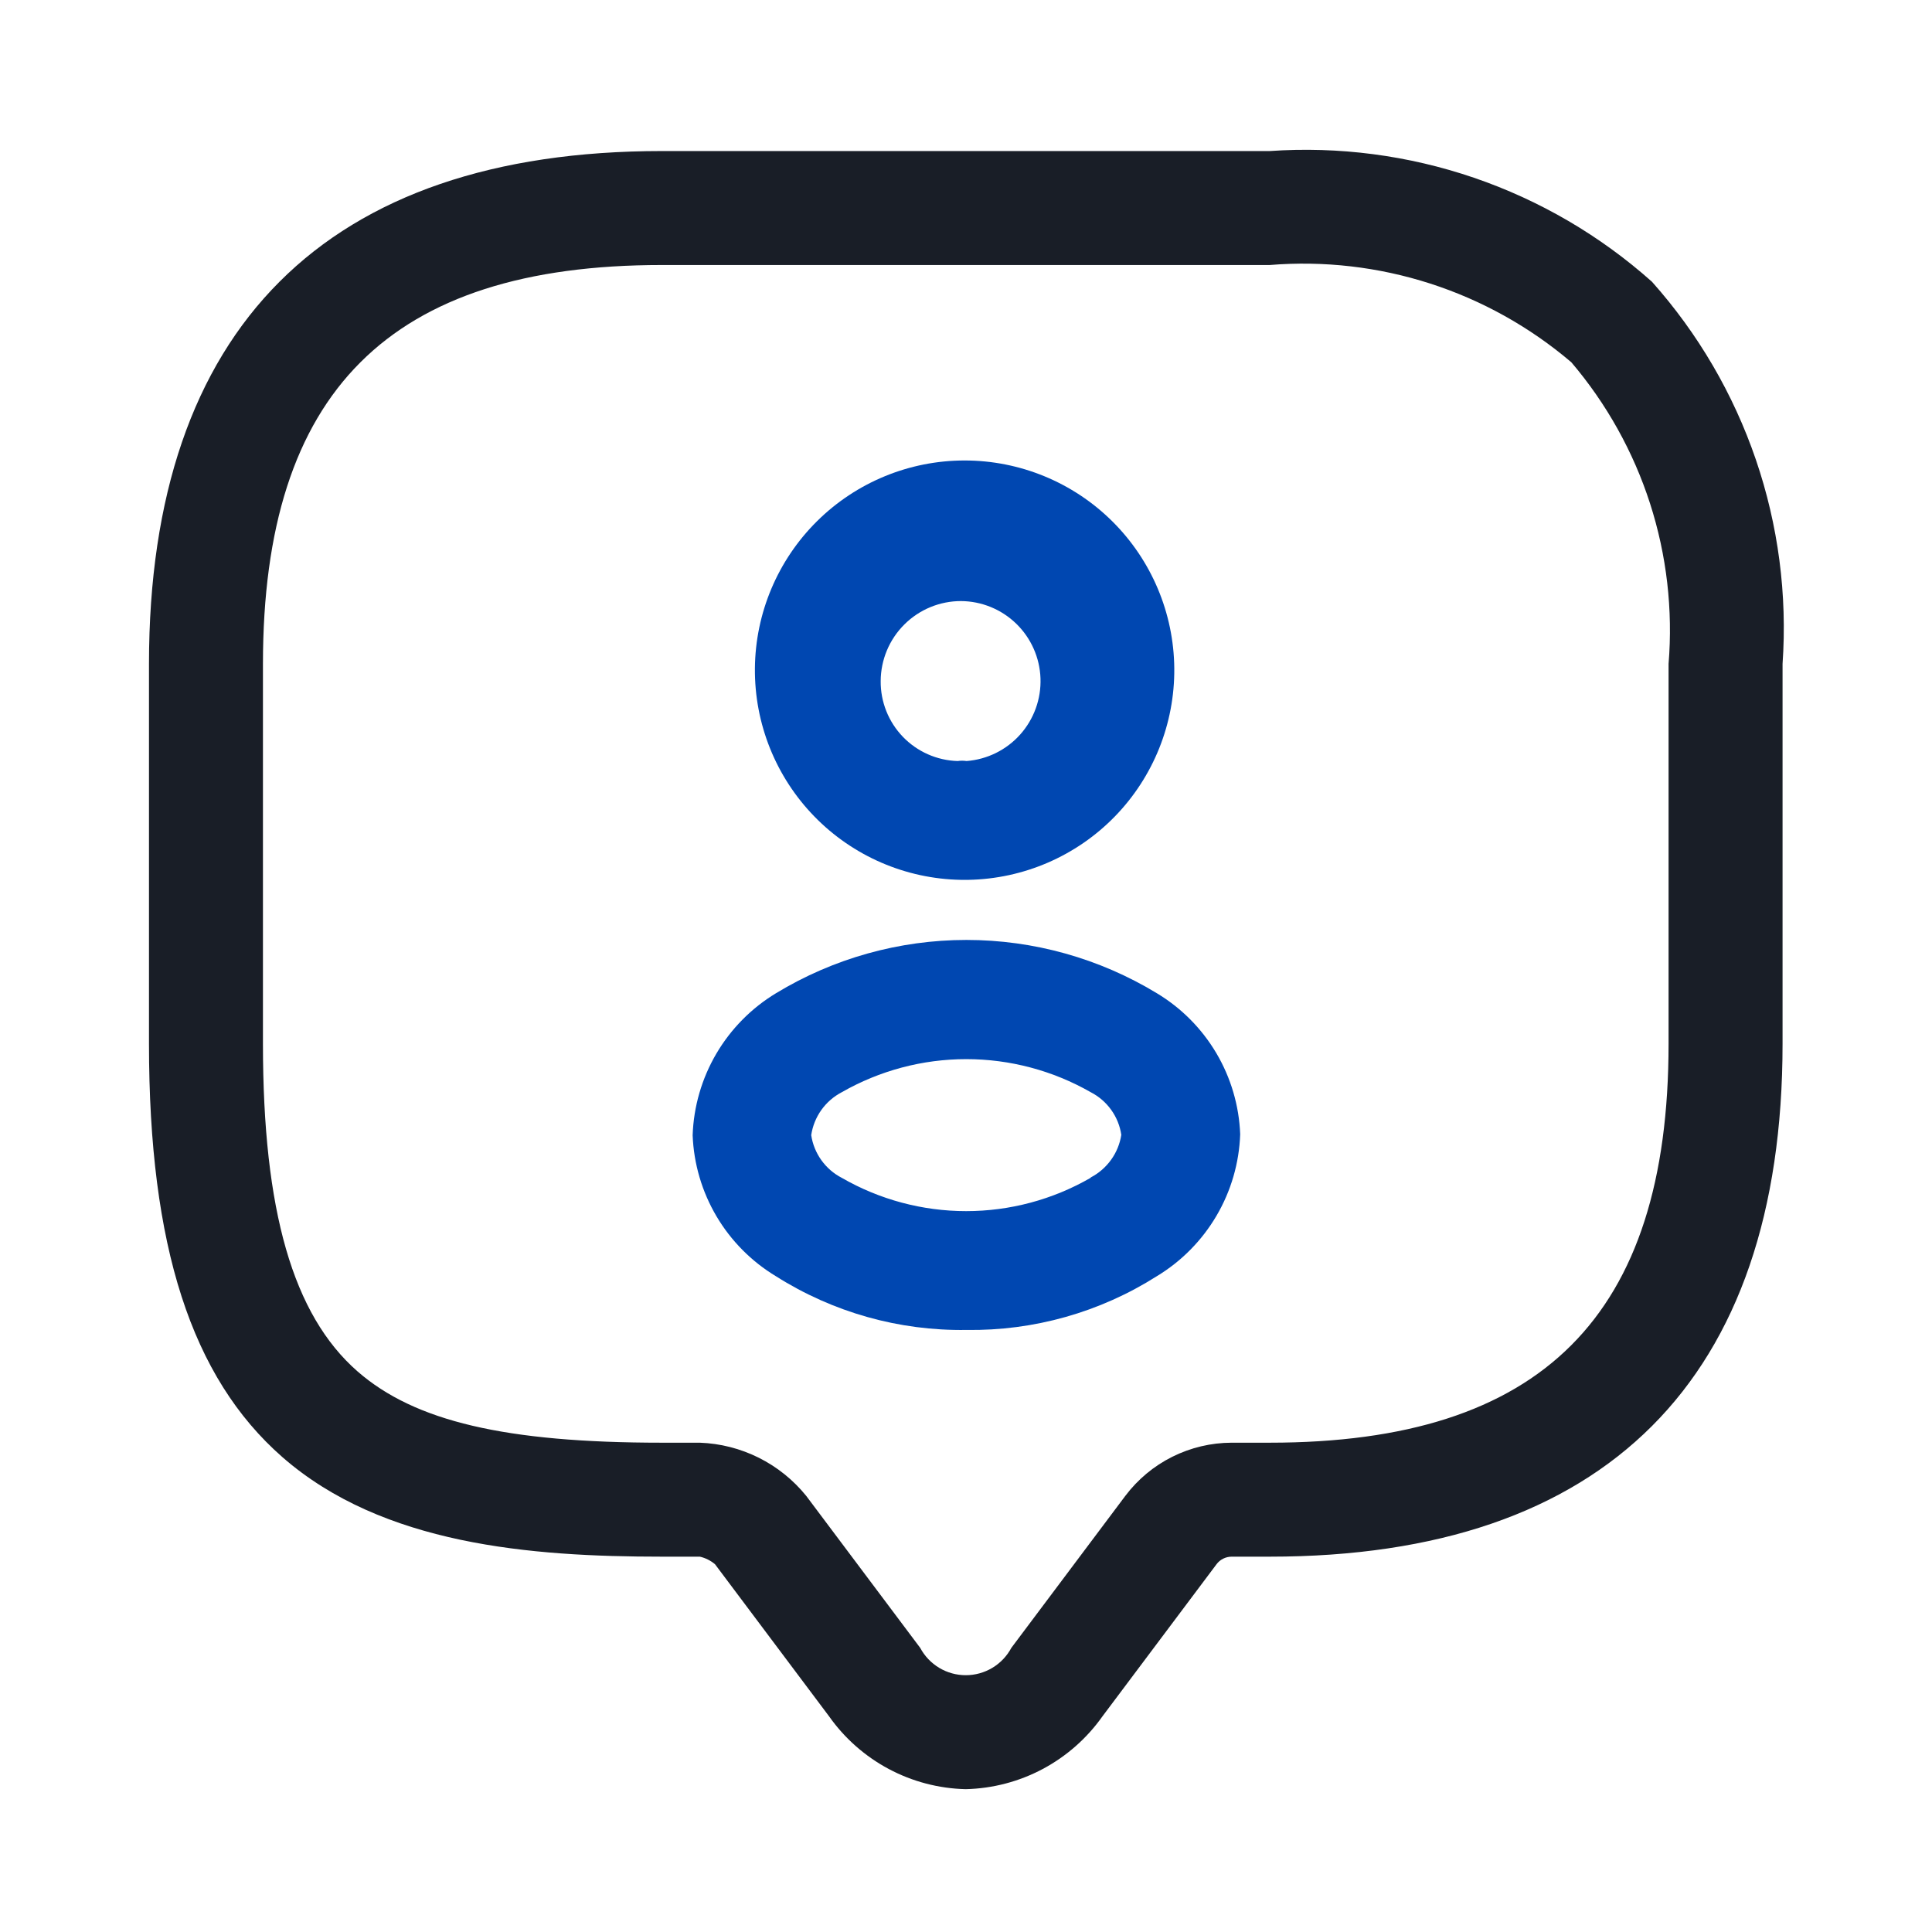
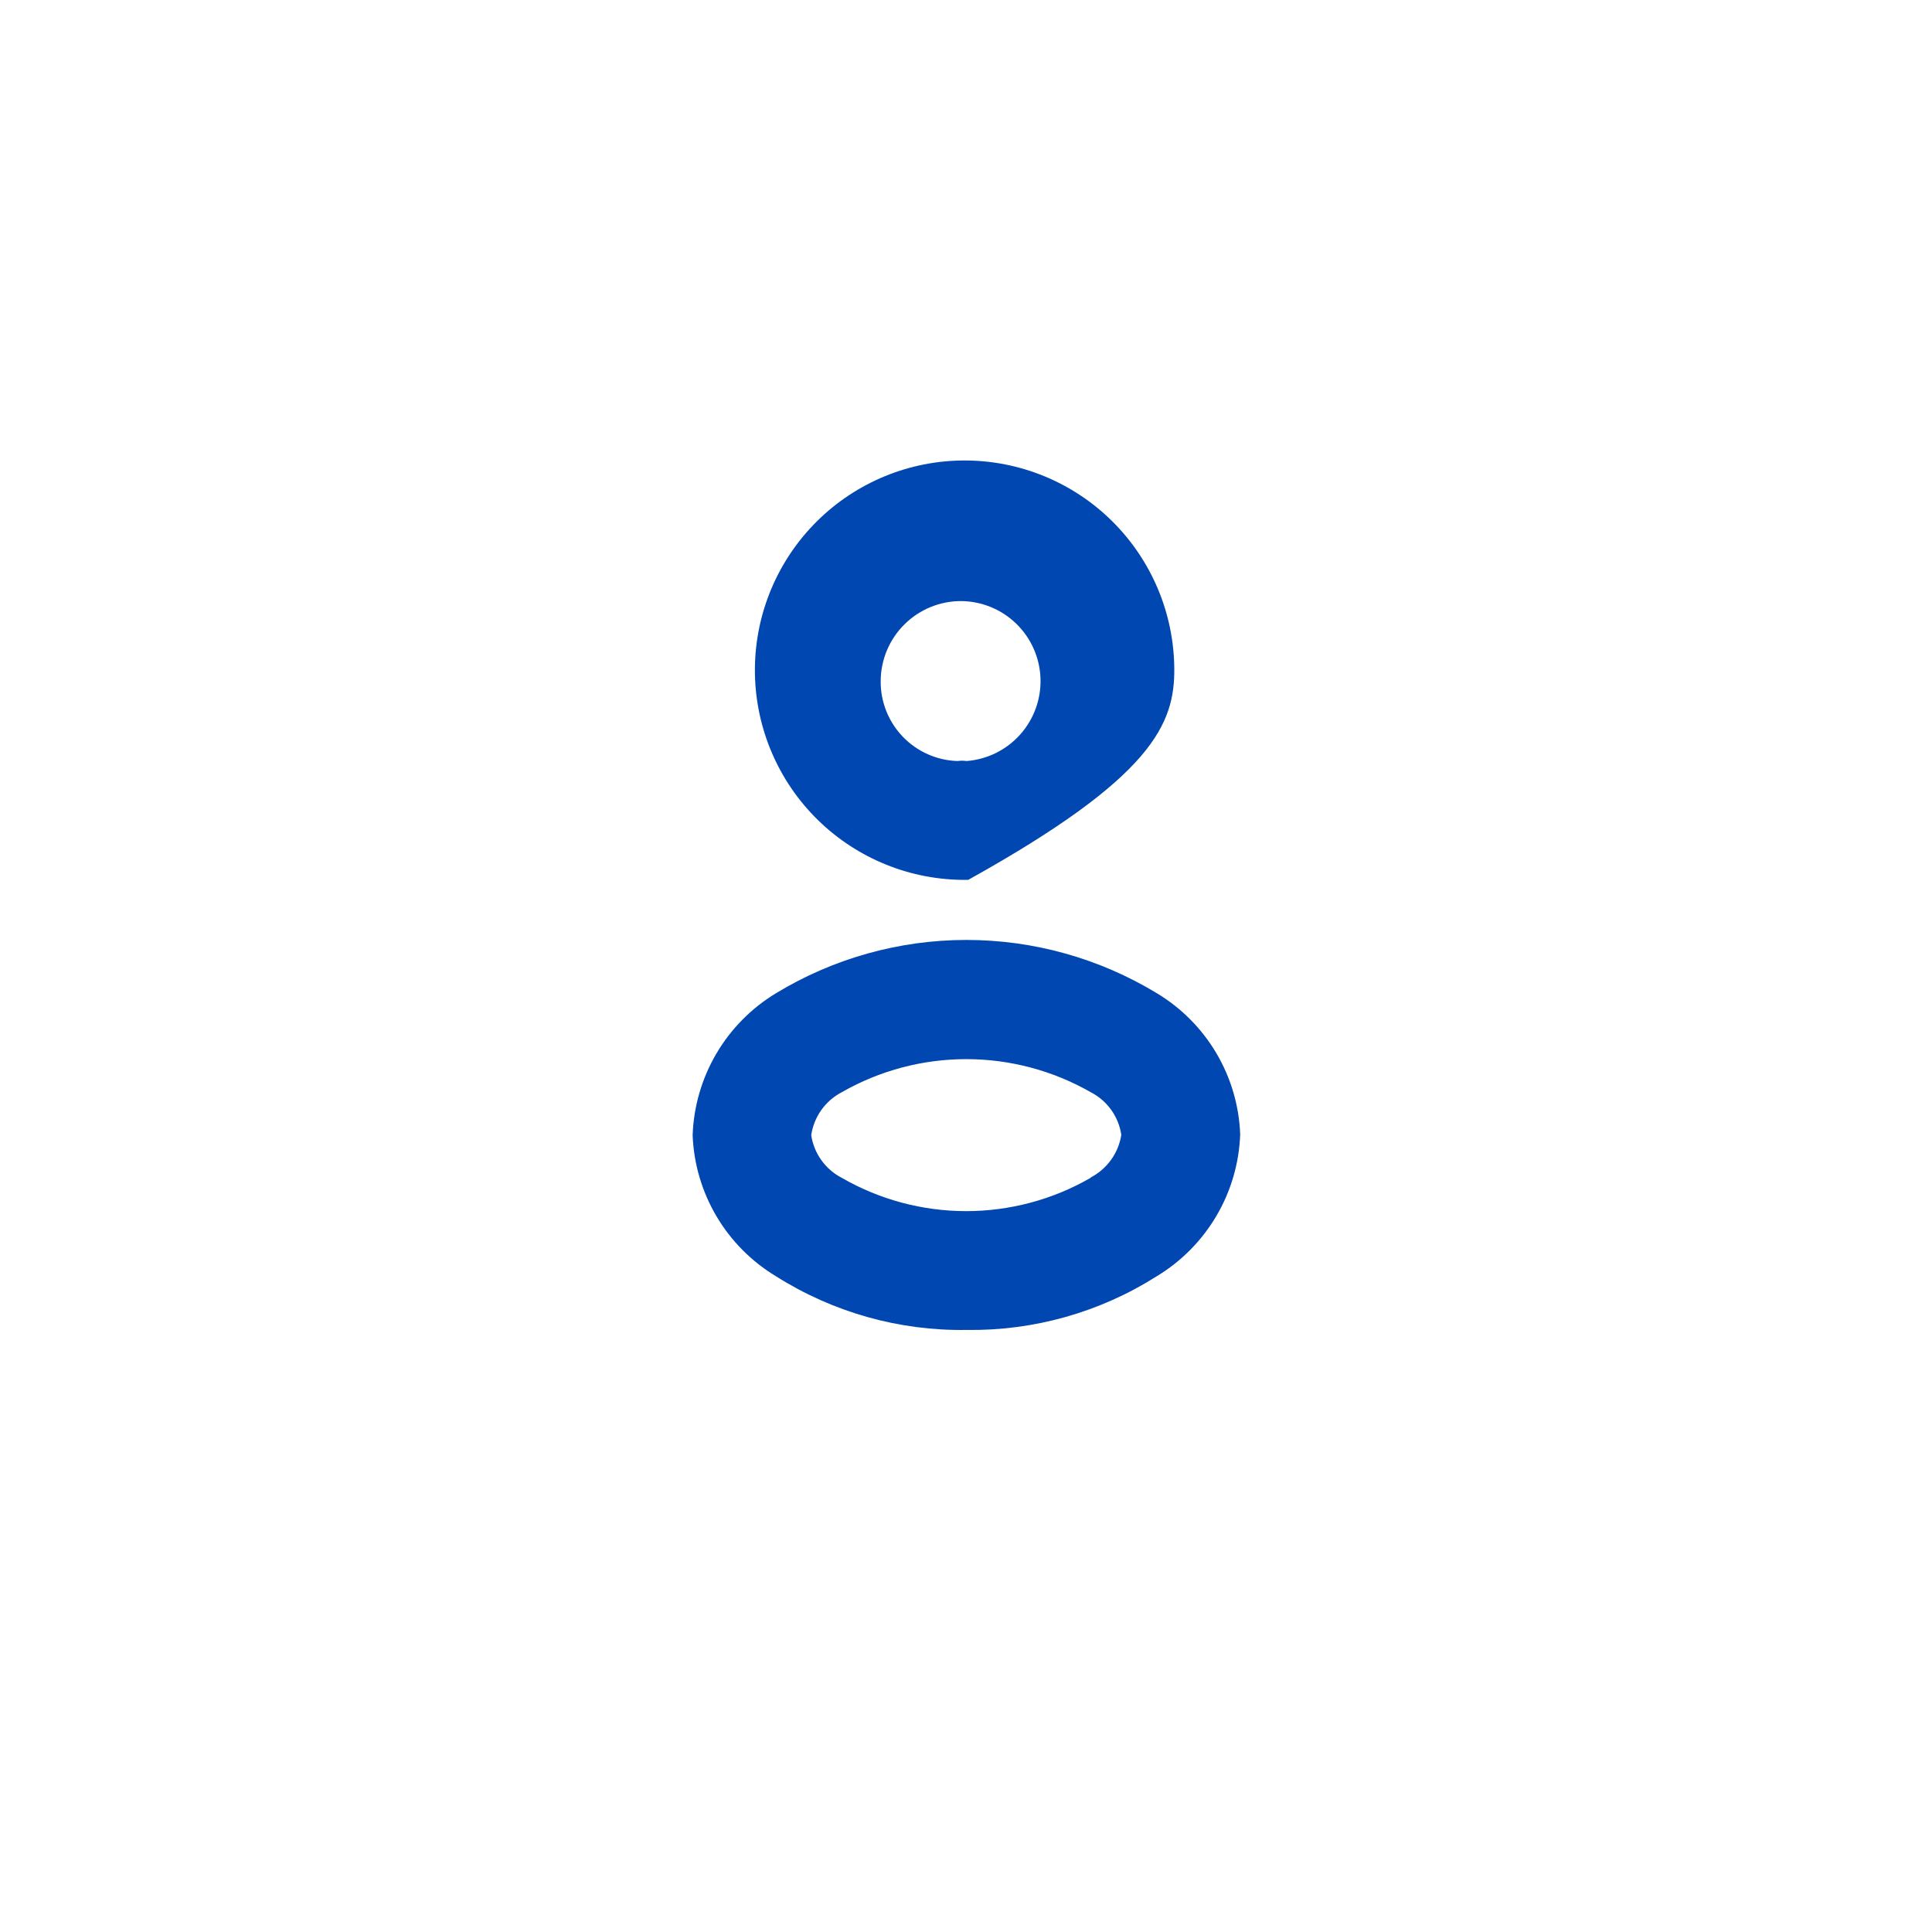
<svg xmlns="http://www.w3.org/2000/svg" width="88" height="88" viewBox="0 0 88 88" fill="none">
-   <path d="M43.77 40.076H44.012H44.102C46.621 40.032 49.02 38.995 50.778 37.191C52.535 35.387 53.509 32.961 53.487 30.442C53.465 27.924 52.449 25.516 50.66 23.742C48.872 21.969 46.455 20.974 43.936 20.974C41.417 20.974 39 21.969 37.212 23.742C35.423 25.516 34.407 27.924 34.385 30.442C34.363 32.961 35.337 35.387 37.095 37.191C38.852 38.995 41.252 40.032 43.77 40.076ZM43.77 27.378C44.711 27.384 45.614 27.753 46.289 28.409C46.964 29.065 47.36 29.957 47.393 30.898C47.426 31.839 47.094 32.756 46.467 33.458C45.839 34.16 44.965 34.592 44.026 34.664C43.891 34.644 43.754 34.644 43.618 34.664C42.674 34.636 41.778 34.239 41.123 33.558C40.468 32.877 40.106 31.967 40.114 31.023C40.118 30.053 40.507 29.124 41.195 28.441C41.883 27.757 42.814 27.375 43.784 27.378H43.77ZM52.689 45.238C50.075 43.652 47.077 42.813 44.019 42.813C40.962 42.813 37.963 43.652 35.349 45.238C34.228 45.915 33.293 46.862 32.629 47.991C31.966 49.121 31.594 50.398 31.549 51.708C31.599 53.01 31.973 54.28 32.636 55.402C33.3 56.524 34.232 57.463 35.349 58.135C37.94 59.775 40.953 60.624 44.019 60.577C47.086 60.623 50.099 59.773 52.689 58.131C53.811 57.453 54.745 56.507 55.409 55.377C56.073 54.248 56.444 52.97 56.489 51.661C56.439 50.359 56.065 49.09 55.402 47.969C54.738 46.847 53.806 45.909 52.689 45.238ZM49.676 53.648C47.953 54.642 45.998 55.165 44.008 55.165C42.019 55.165 40.064 54.642 38.34 53.648C37.971 53.457 37.653 53.181 37.411 52.843C37.17 52.505 37.011 52.115 36.95 51.704C37.011 51.292 37.169 50.9 37.41 50.56C37.652 50.22 37.971 49.943 38.34 49.75C40.067 48.762 42.022 48.242 44.012 48.242C46.002 48.242 47.957 48.762 49.684 49.75C50.053 49.94 50.371 50.215 50.613 50.552C50.855 50.889 51.013 51.279 51.074 51.69C51.011 52.099 50.852 52.488 50.61 52.825C50.368 53.162 50.051 53.438 49.684 53.63L49.676 53.648Z" fill="#0047B1" />
-   <path d="M75.244 12.832C72.885 10.729 70.129 9.12 67.139 8.097C64.149 7.075 60.985 6.661 57.833 6.88H30.146C14.864 6.88 6.786 14.957 6.786 30.24V47.544C6.786 56.756 8.717 62.74 12.863 66.37C17.431 70.364 24.163 70.904 30.146 70.904H31.877C32.132 70.962 32.369 71.081 32.569 71.25L37.76 78.172C38.466 79.174 39.398 79.997 40.48 80.574C41.561 81.151 42.764 81.466 43.989 81.494C45.215 81.465 46.417 81.15 47.499 80.573C48.581 79.996 49.512 79.173 50.219 78.172L55.41 71.25C55.49 71.142 55.595 71.055 55.715 70.995C55.835 70.935 55.968 70.904 56.102 70.904H57.833C73.115 70.904 81.193 62.827 81.193 47.544V30.24C81.412 27.088 80.999 23.925 79.977 20.935C78.955 17.946 77.346 15.191 75.244 12.832ZM76.001 47.544C76.001 59.94 70.229 65.713 57.833 65.713H56.102C55.162 65.715 54.236 65.935 53.395 66.355C52.554 66.775 51.823 67.385 51.257 68.135L46.066 75.057C45.865 75.433 45.566 75.748 45.2 75.968C44.834 76.187 44.416 76.303 43.989 76.303C43.563 76.303 43.144 76.187 42.779 75.968C42.413 75.748 42.114 75.433 41.913 75.057L36.722 68.135C36.134 67.409 35.398 66.816 34.562 66.398C33.726 65.981 32.811 65.747 31.877 65.713H30.146C23.034 65.713 18.888 64.74 16.282 62.463C13.344 59.892 11.977 55.151 11.977 47.544V30.24C11.977 17.843 17.75 12.071 30.146 12.071H57.833C60.301 11.869 62.786 12.156 65.144 12.916C67.501 13.676 69.686 14.895 71.572 16.501C73.177 18.387 74.395 20.571 75.156 22.929C75.916 25.287 76.203 27.771 76.001 30.24V47.544Z" fill="#191E27" />
+   <path d="M43.77 40.076H44.012H44.102C52.535 35.387 53.509 32.961 53.487 30.442C53.465 27.924 52.449 25.516 50.66 23.742C48.872 21.969 46.455 20.974 43.936 20.974C41.417 20.974 39 21.969 37.212 23.742C35.423 25.516 34.407 27.924 34.385 30.442C34.363 32.961 35.337 35.387 37.095 37.191C38.852 38.995 41.252 40.032 43.77 40.076ZM43.77 27.378C44.711 27.384 45.614 27.753 46.289 28.409C46.964 29.065 47.36 29.957 47.393 30.898C47.426 31.839 47.094 32.756 46.467 33.458C45.839 34.16 44.965 34.592 44.026 34.664C43.891 34.644 43.754 34.644 43.618 34.664C42.674 34.636 41.778 34.239 41.123 33.558C40.468 32.877 40.106 31.967 40.114 31.023C40.118 30.053 40.507 29.124 41.195 28.441C41.883 27.757 42.814 27.375 43.784 27.378H43.77ZM52.689 45.238C50.075 43.652 47.077 42.813 44.019 42.813C40.962 42.813 37.963 43.652 35.349 45.238C34.228 45.915 33.293 46.862 32.629 47.991C31.966 49.121 31.594 50.398 31.549 51.708C31.599 53.01 31.973 54.28 32.636 55.402C33.3 56.524 34.232 57.463 35.349 58.135C37.94 59.775 40.953 60.624 44.019 60.577C47.086 60.623 50.099 59.773 52.689 58.131C53.811 57.453 54.745 56.507 55.409 55.377C56.073 54.248 56.444 52.97 56.489 51.661C56.439 50.359 56.065 49.09 55.402 47.969C54.738 46.847 53.806 45.909 52.689 45.238ZM49.676 53.648C47.953 54.642 45.998 55.165 44.008 55.165C42.019 55.165 40.064 54.642 38.34 53.648C37.971 53.457 37.653 53.181 37.411 52.843C37.17 52.505 37.011 52.115 36.95 51.704C37.011 51.292 37.169 50.9 37.41 50.56C37.652 50.22 37.971 49.943 38.34 49.75C40.067 48.762 42.022 48.242 44.012 48.242C46.002 48.242 47.957 48.762 49.684 49.75C50.053 49.94 50.371 50.215 50.613 50.552C50.855 50.889 51.013 51.279 51.074 51.69C51.011 52.099 50.852 52.488 50.61 52.825C50.368 53.162 50.051 53.438 49.684 53.63L49.676 53.648Z" fill="#0047B1" />
</svg>